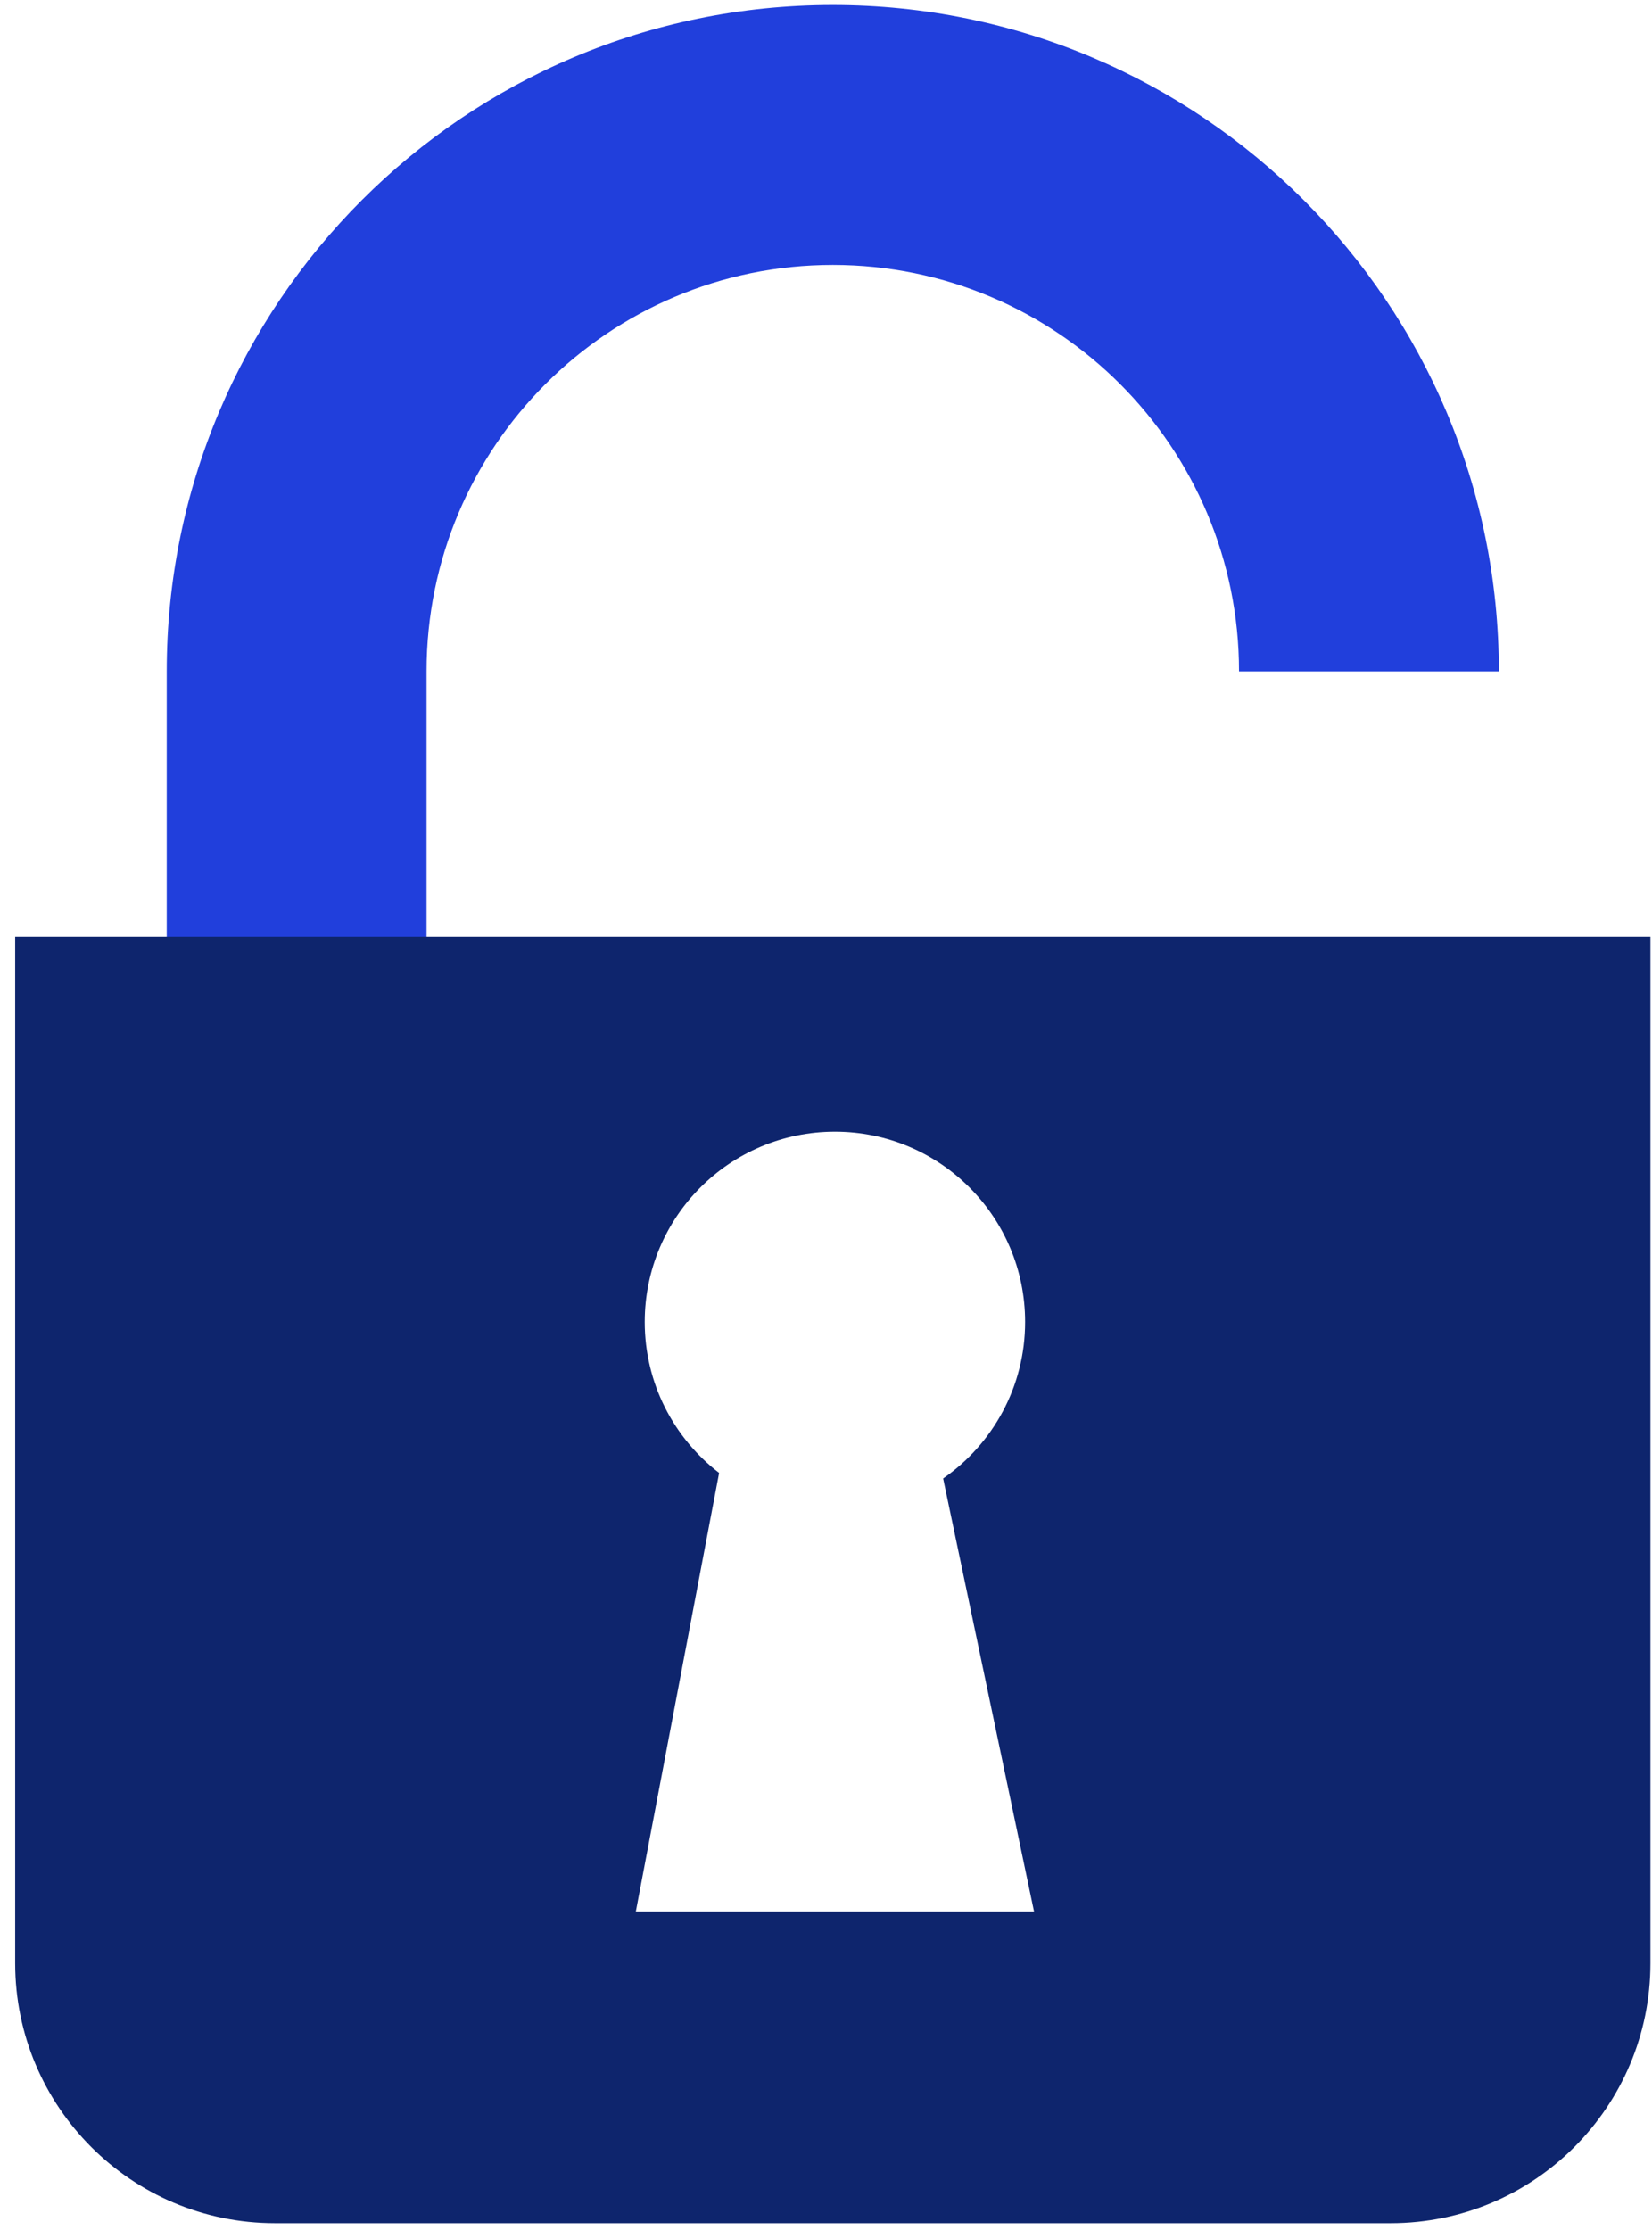
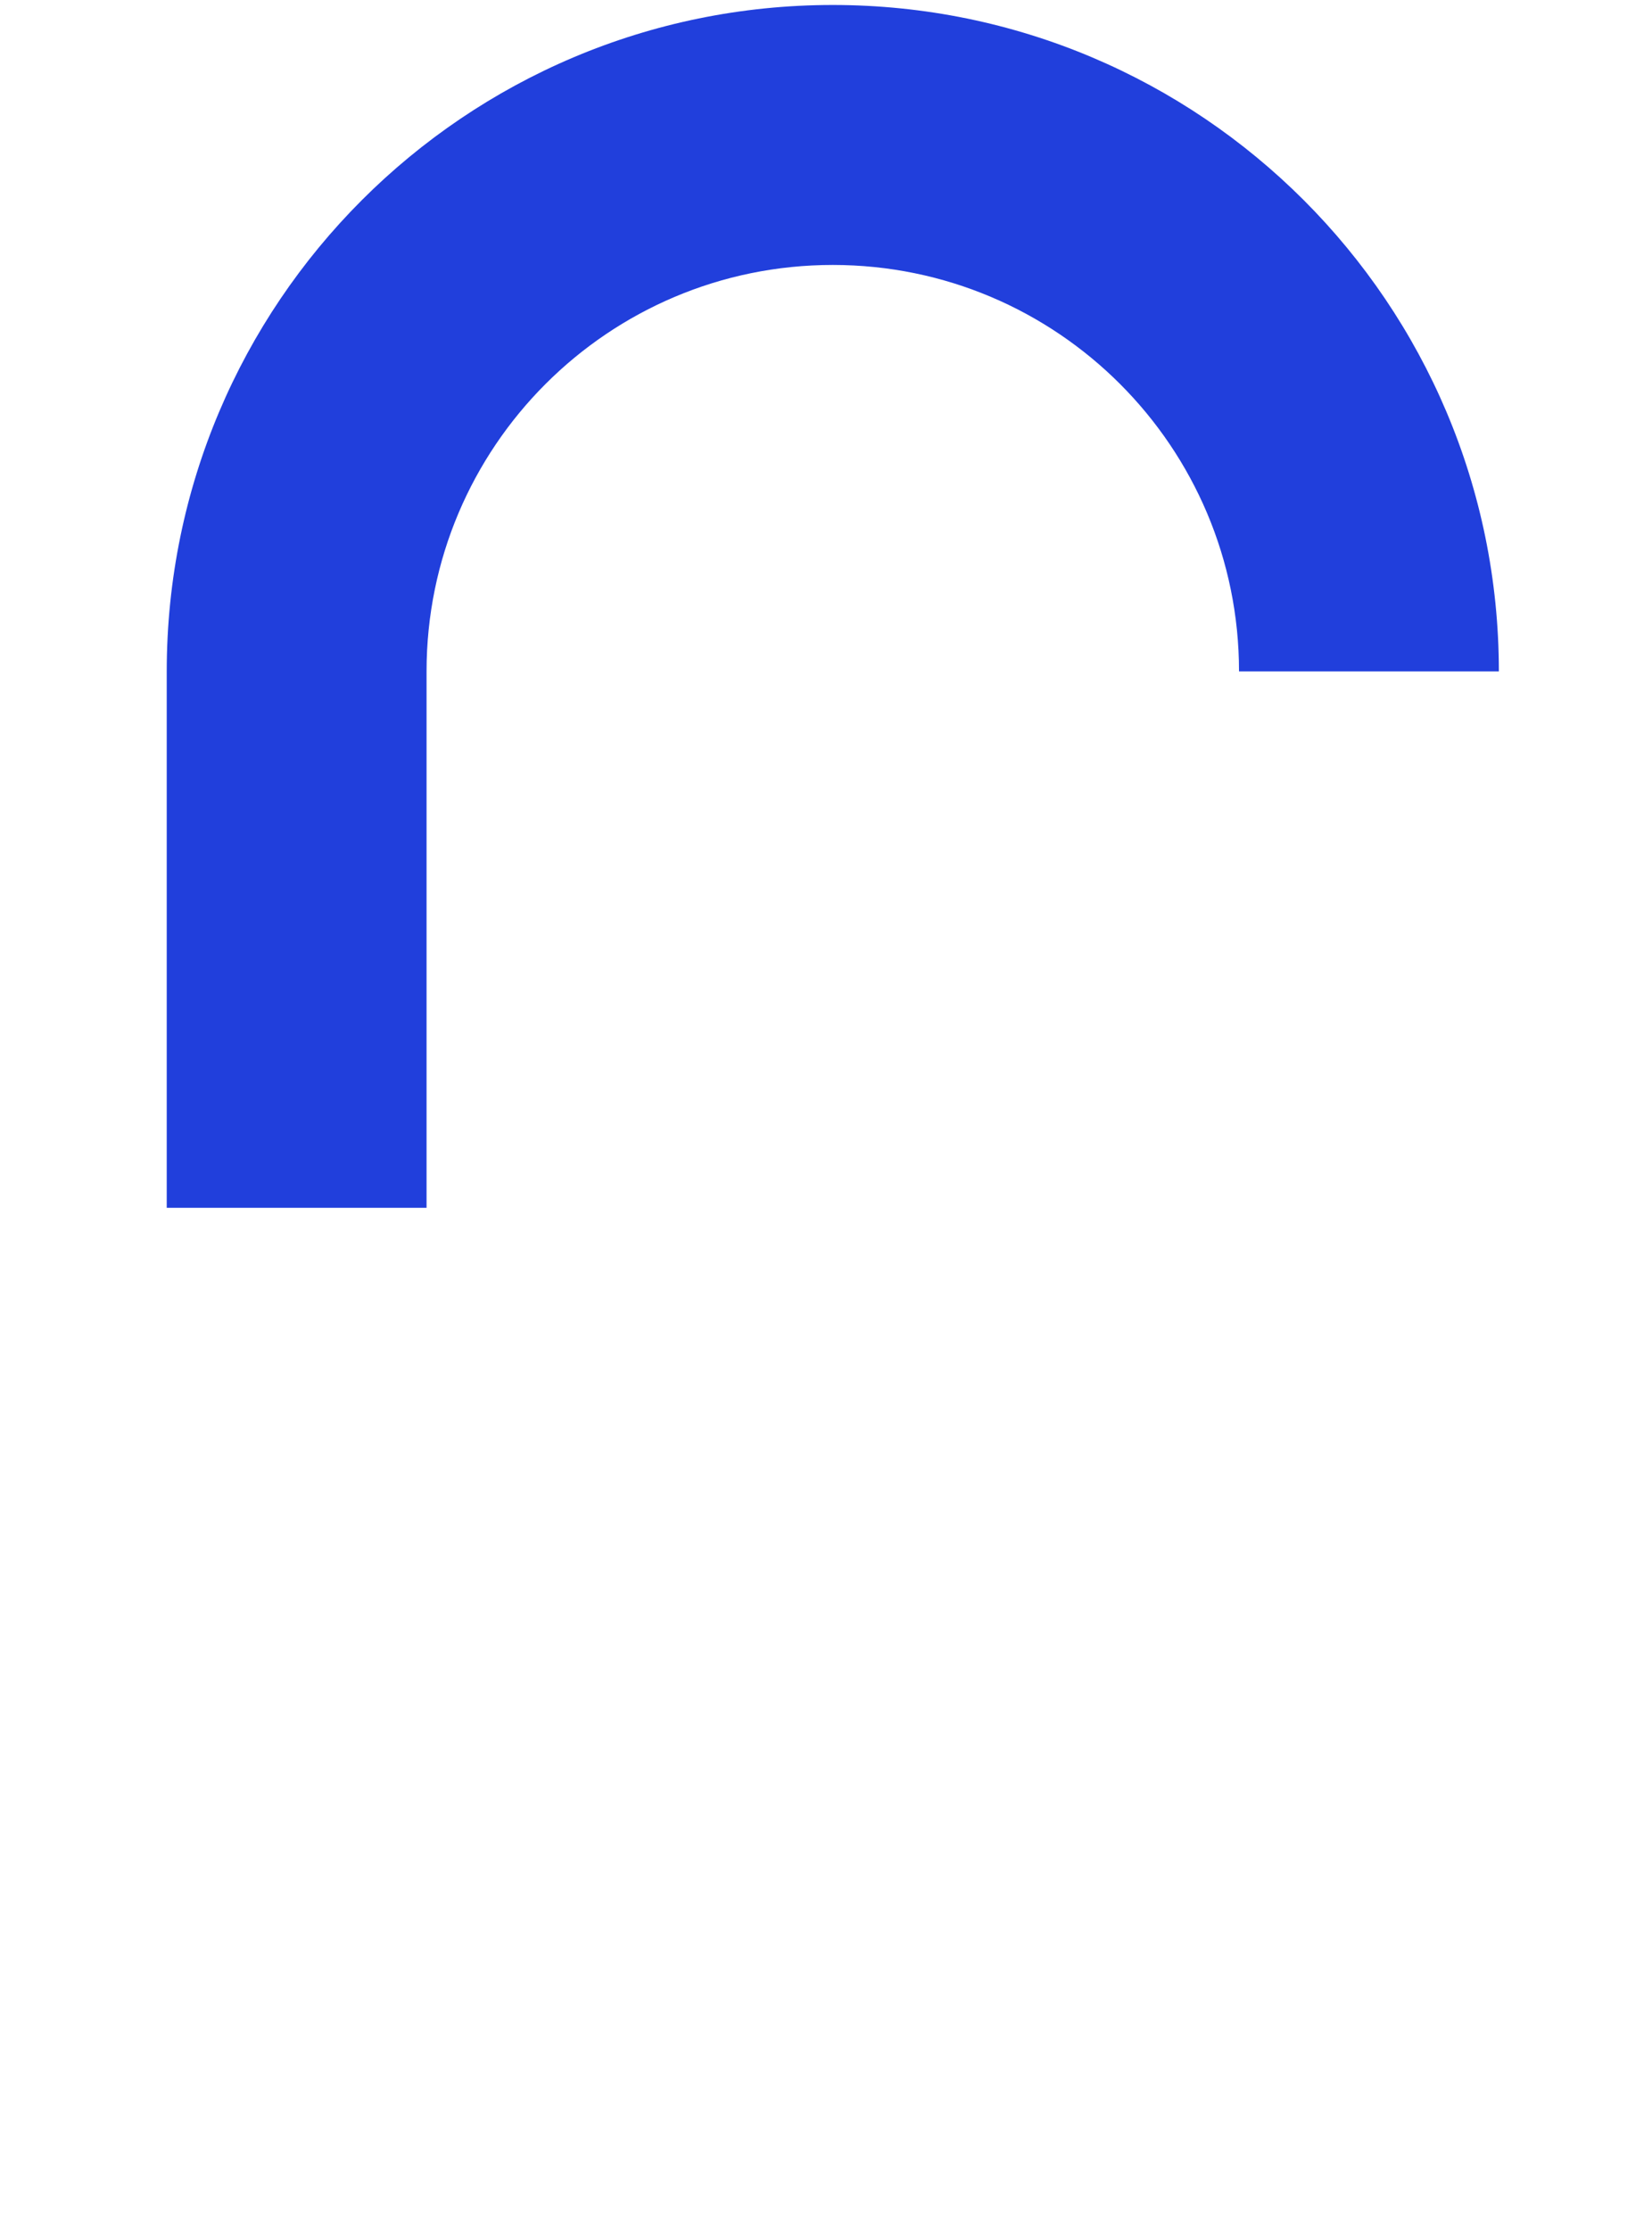
<svg xmlns="http://www.w3.org/2000/svg" width="83" height="112" viewBox="0 0 83 112" fill="none">
  <path fill-rule="evenodd" clip-rule="evenodd" d="M8.377 33.715C8.377 15.233 23.359 0.25 41.841 0.25C60.323 0.25 75.306 15.233 75.306 33.715H62.251C62.251 22.442 53.113 13.305 41.841 13.305C30.569 13.305 21.431 22.442 21.431 33.715V60.652H8.377V33.715Z" fill="#213FDC" />
-   <path fill-rule="evenodd" clip-rule="evenodd" d="M82.921 47.027H0.762V98.587C0.762 105.797 6.607 111.642 13.817 111.642H69.867C77.076 111.642 82.921 105.797 82.921 98.587V47.027ZM51.504 66.385C51.504 69.642 49.874 72.519 47.385 74.245L51.952 95.993H31.945L36.13 73.966C33.857 72.219 32.393 69.473 32.393 66.385C32.393 61.107 36.671 56.829 41.948 56.829C47.226 56.829 51.504 61.107 51.504 66.385Z" fill="#0E256D" />
</svg>